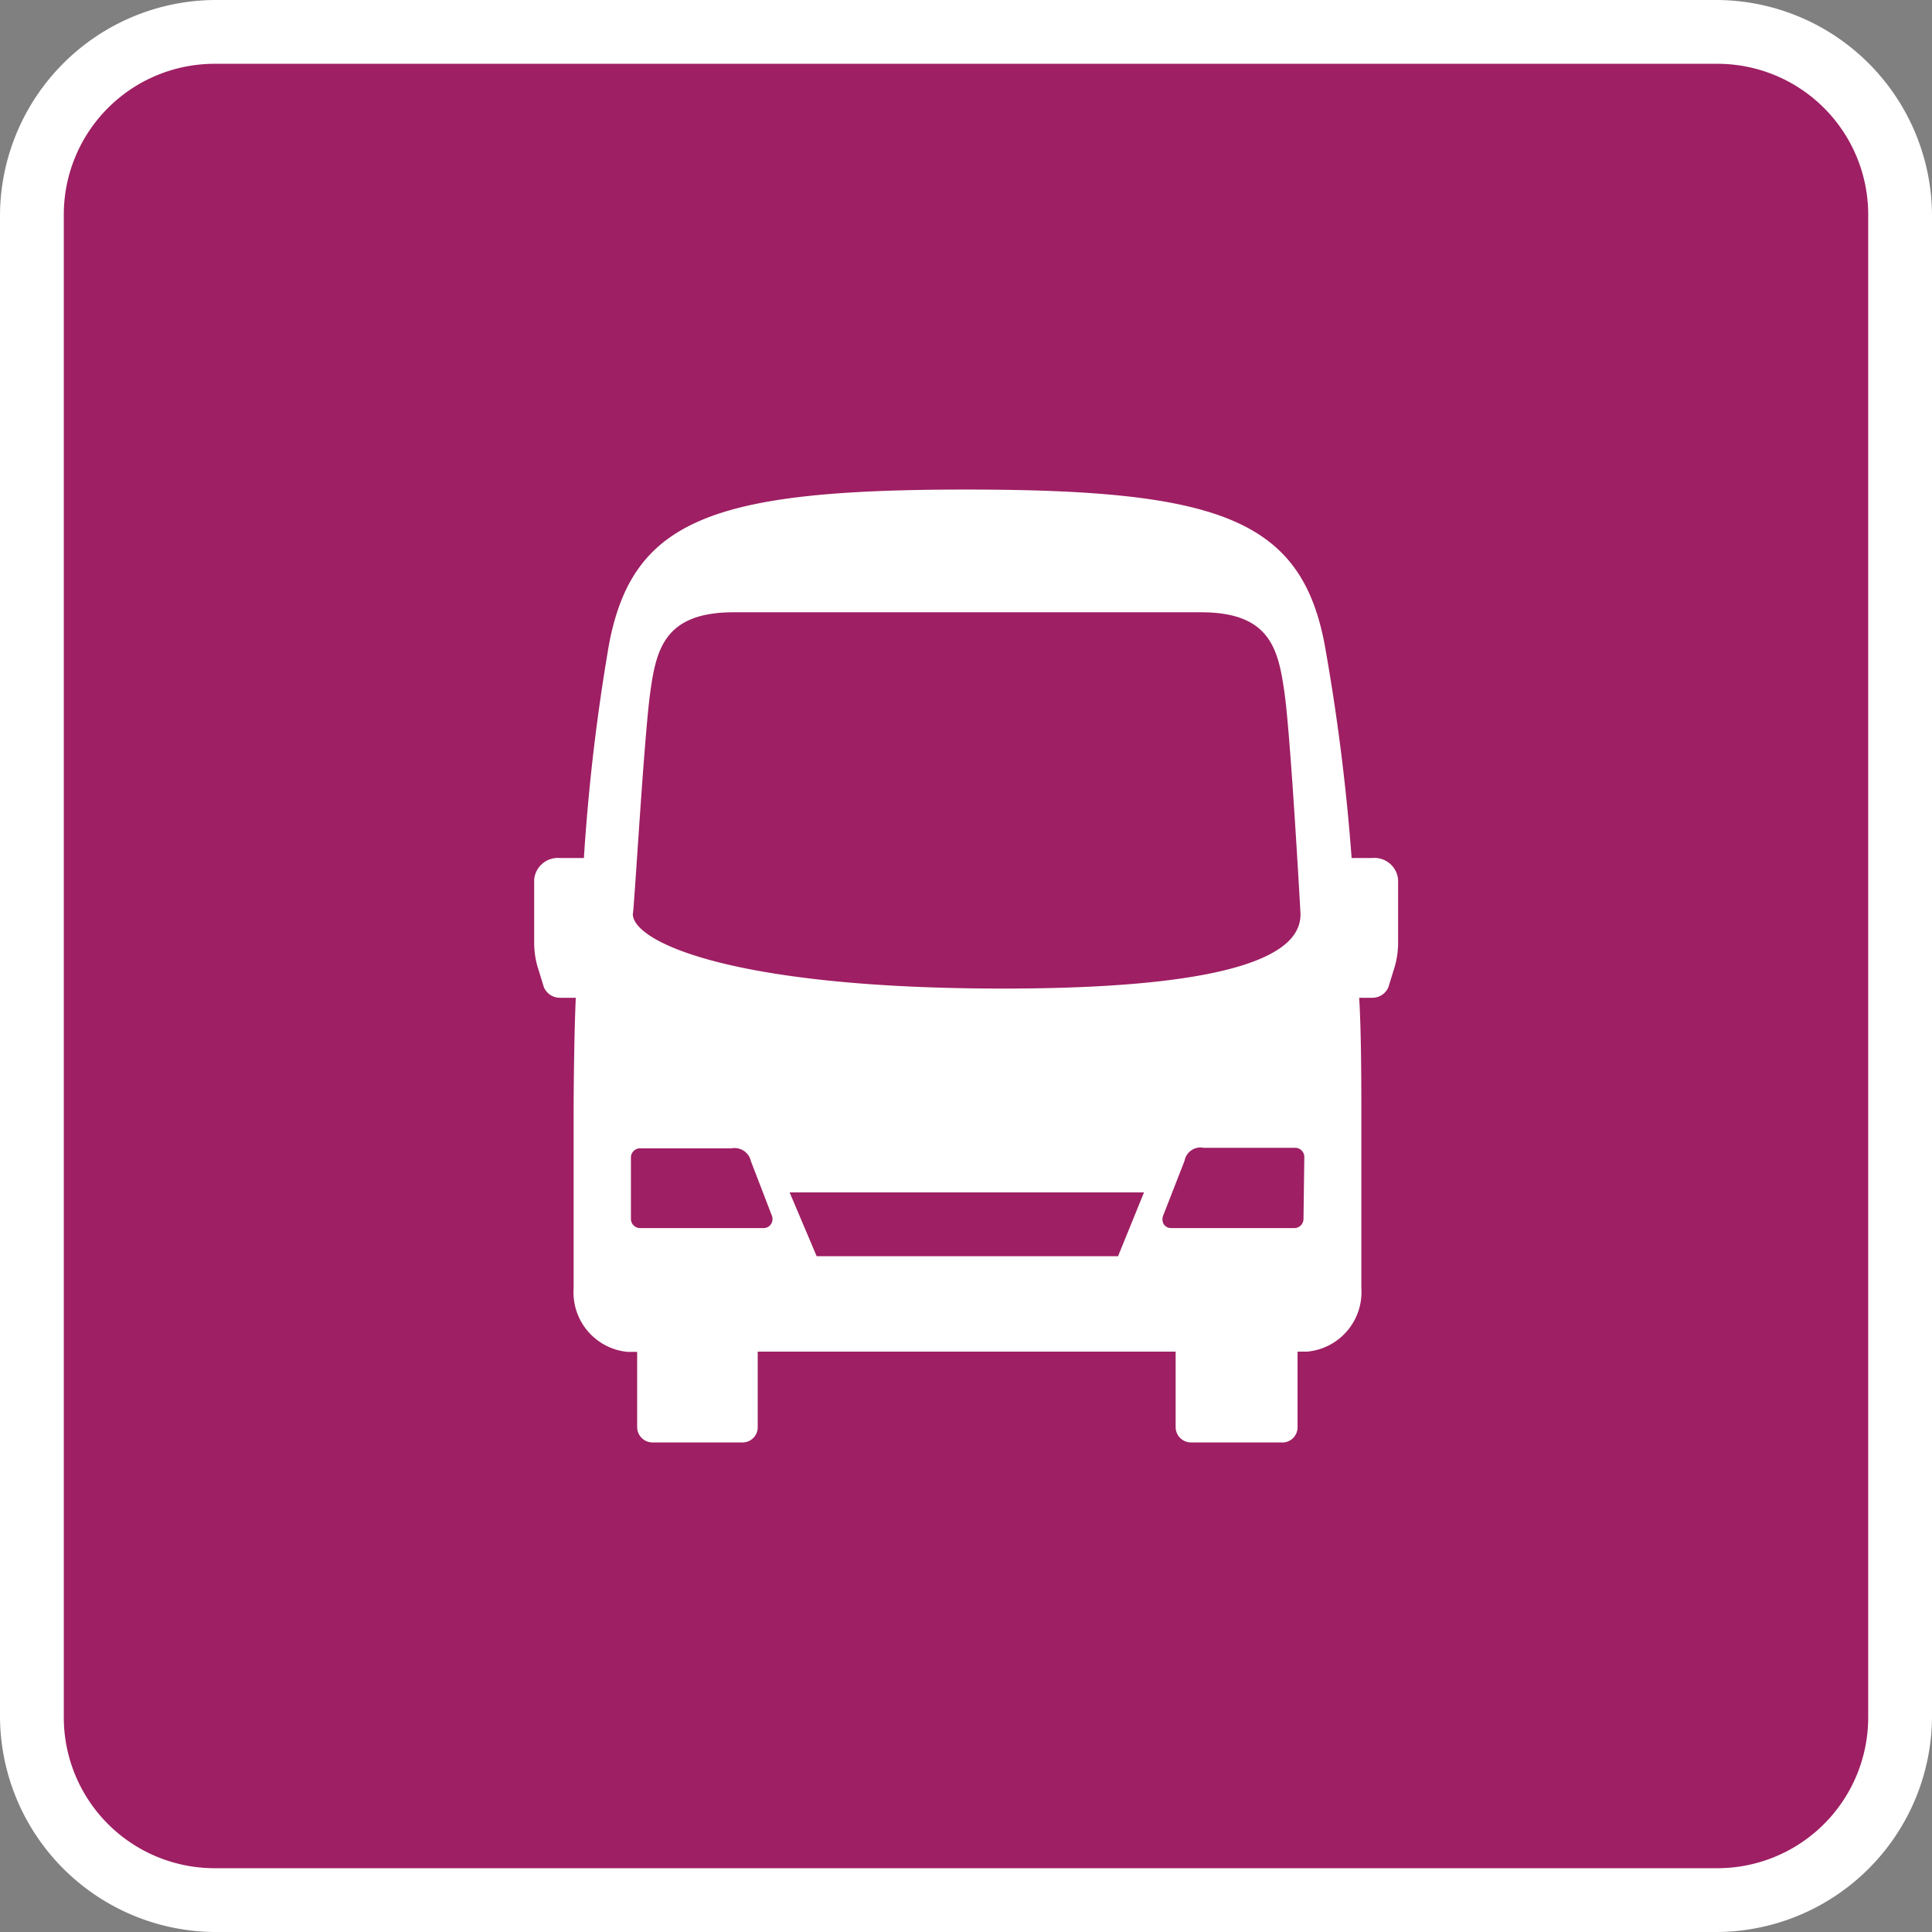
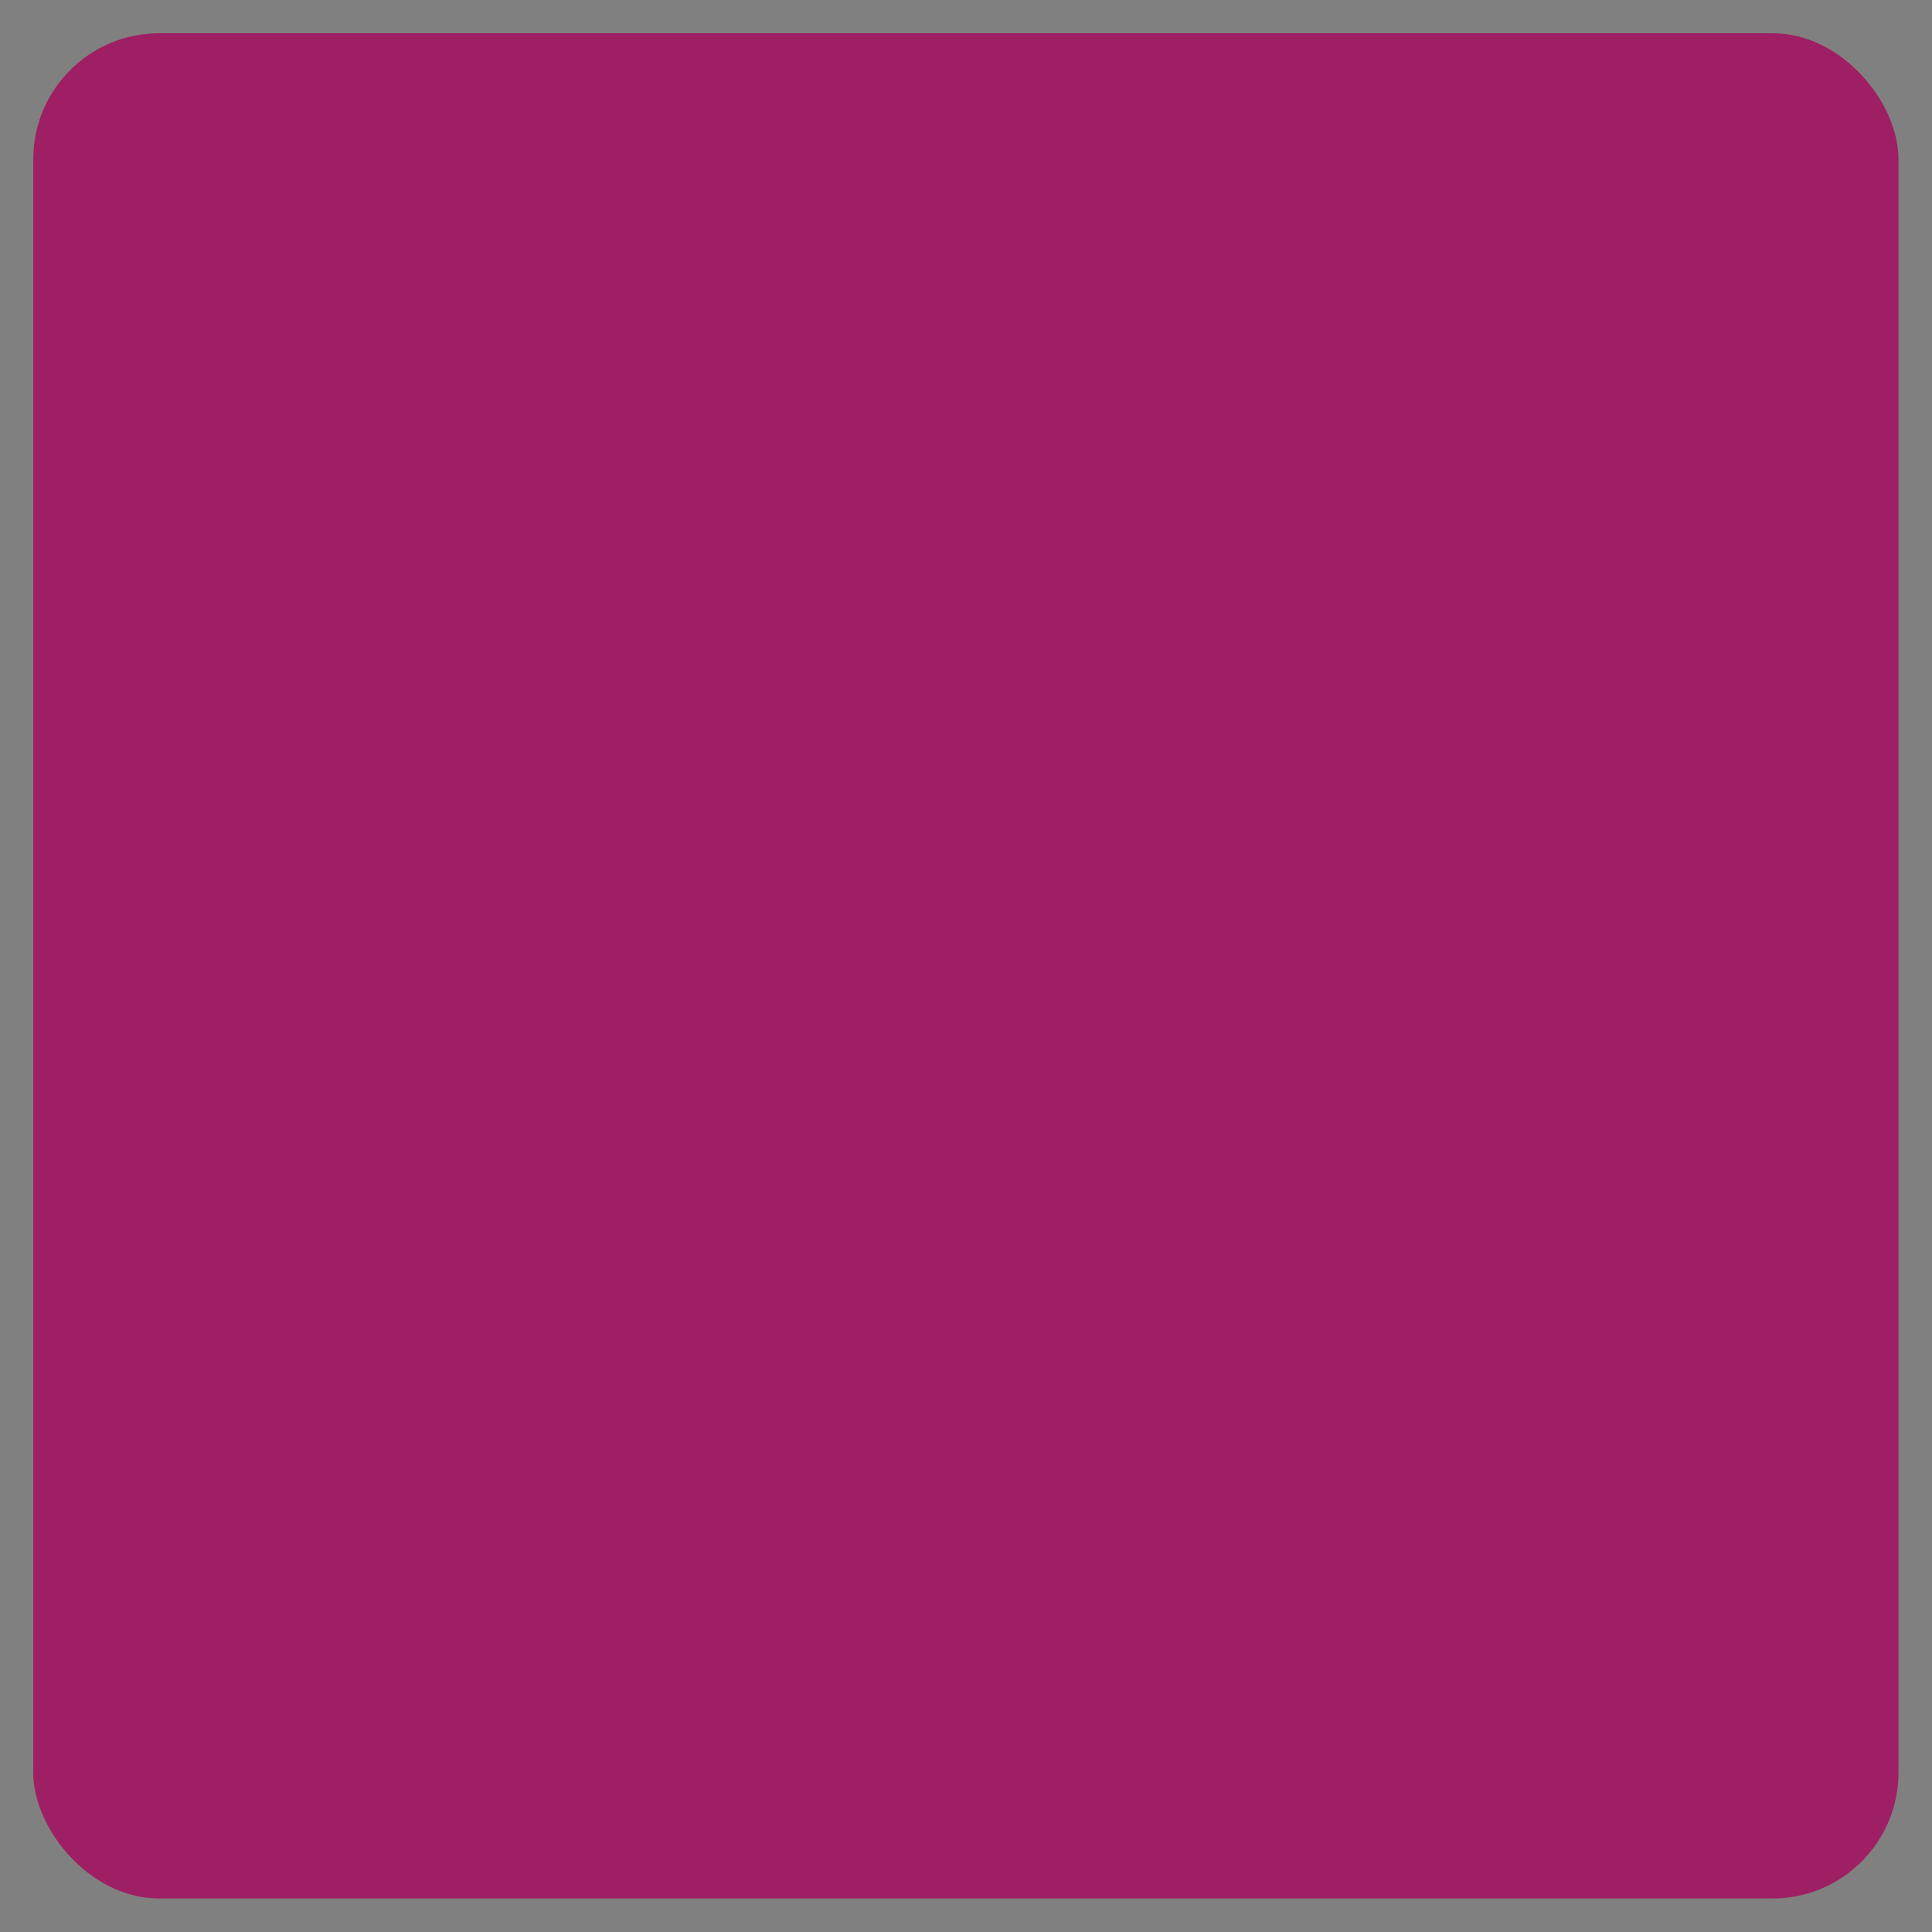
<svg xmlns="http://www.w3.org/2000/svg" viewBox="0 0 71.47 71.47">
  <rect x="0" y="0" width="71.47" height="71.47" fill="#808080" stroke="none" />
  <defs>
    <style>.cls-1{fill:#9e1f63;}.cls-2,.cls-3{fill:#fff;}.cls-3{fill-rule:evenodd;}</style>
  </defs>
  <title>HospitalShuttleBus (4)</title>
  <g id="Layer_2" data-name="Layer 2">
    <g id="HospitalShuttleBus">
      <g id="HospitalShuttleBus-2" data-name="HospitalShuttleBus">
        <rect class="cls-1" x="1.23" y="1.23" width="69" height="69" rx="4.66" />
-         <path class="cls-2" d="M63.53,2.36a5.58,5.58,0,0,1,5.58,5.58V63.53a5.58,5.58,0,0,1-5.58,5.58H7.94a5.58,5.58,0,0,1-5.58-5.58V7.94A5.58,5.58,0,0,1,7.94,2.36H63.53m0-2.36H7.94A8,8,0,0,0,0,7.94V63.53a8,8,0,0,0,7.94,7.94H63.53a8,8,0,0,0,7.94-7.94V7.94A8,8,0,0,0,63.53,0Z" />
-         <path class="cls-3" d="M50.76,31.74H50A76.9,76.9,0,0,0,49,23.83c-.88-4.63-3.93-5.72-13.26-5.72S23.41,19.2,22.53,23.83a74.21,74.21,0,0,0-.93,7.91h-.89a.88.88,0,0,0-.95.8v2.39a3.41,3.41,0,0,0,.11.78l.25.81a.64.64,0,0,0,.59.39h.59c-.06,1.34-.08,3.36-.08,4.29v6.46a2.21,2.21,0,0,0,2,2.35h.35V52.8a.57.57,0,0,0,.56.56h3.35a.56.56,0,0,0,.55-.56V50H43.49V52.8a.57.57,0,0,0,.56.56H47.4A.56.56,0,0,0,48,52.8V50h.36a2.21,2.21,0,0,0,2-2.35V41.2c0-.93,0-3-.08-4.29h.49a.64.64,0,0,0,.59-.39l.25-.81a3.41,3.41,0,0,0,.11-.78V32.54A.88.88,0,0,0,50.76,31.74ZM24.05,25.65c.22-1.63.53-3,3.09-3H44.43c2.56,0,2.86,1.36,3.09,3s.59,8.16.59,8.16c0,1-.94,2.76-11,2.76h0c-10,0-13.7-1.72-13.7-2.76C23.45,33.81,23.82,27.33,24.05,25.65Zm4.48,19.62a.32.32,0,0,1-.27.16h-4.6a.34.34,0,0,1-.32-.35V42.83a.34.34,0,0,1,.32-.35h3.4a.62.62,0,0,1,.72.48l.77,2A.35.35,0,0,1,28.53,45.27Zm12.83,1.2H30.21l-1-2.36H42.32Zm6.86-1.39a.34.34,0,0,1-.32.35H43.31a.32.32,0,0,1-.27-.16.38.38,0,0,1,0-.33l.78-2a.6.6,0,0,1,.71-.48h3.4a.34.34,0,0,1,.32.35Z" />
      </g>
    </g>
  </g>
</svg>